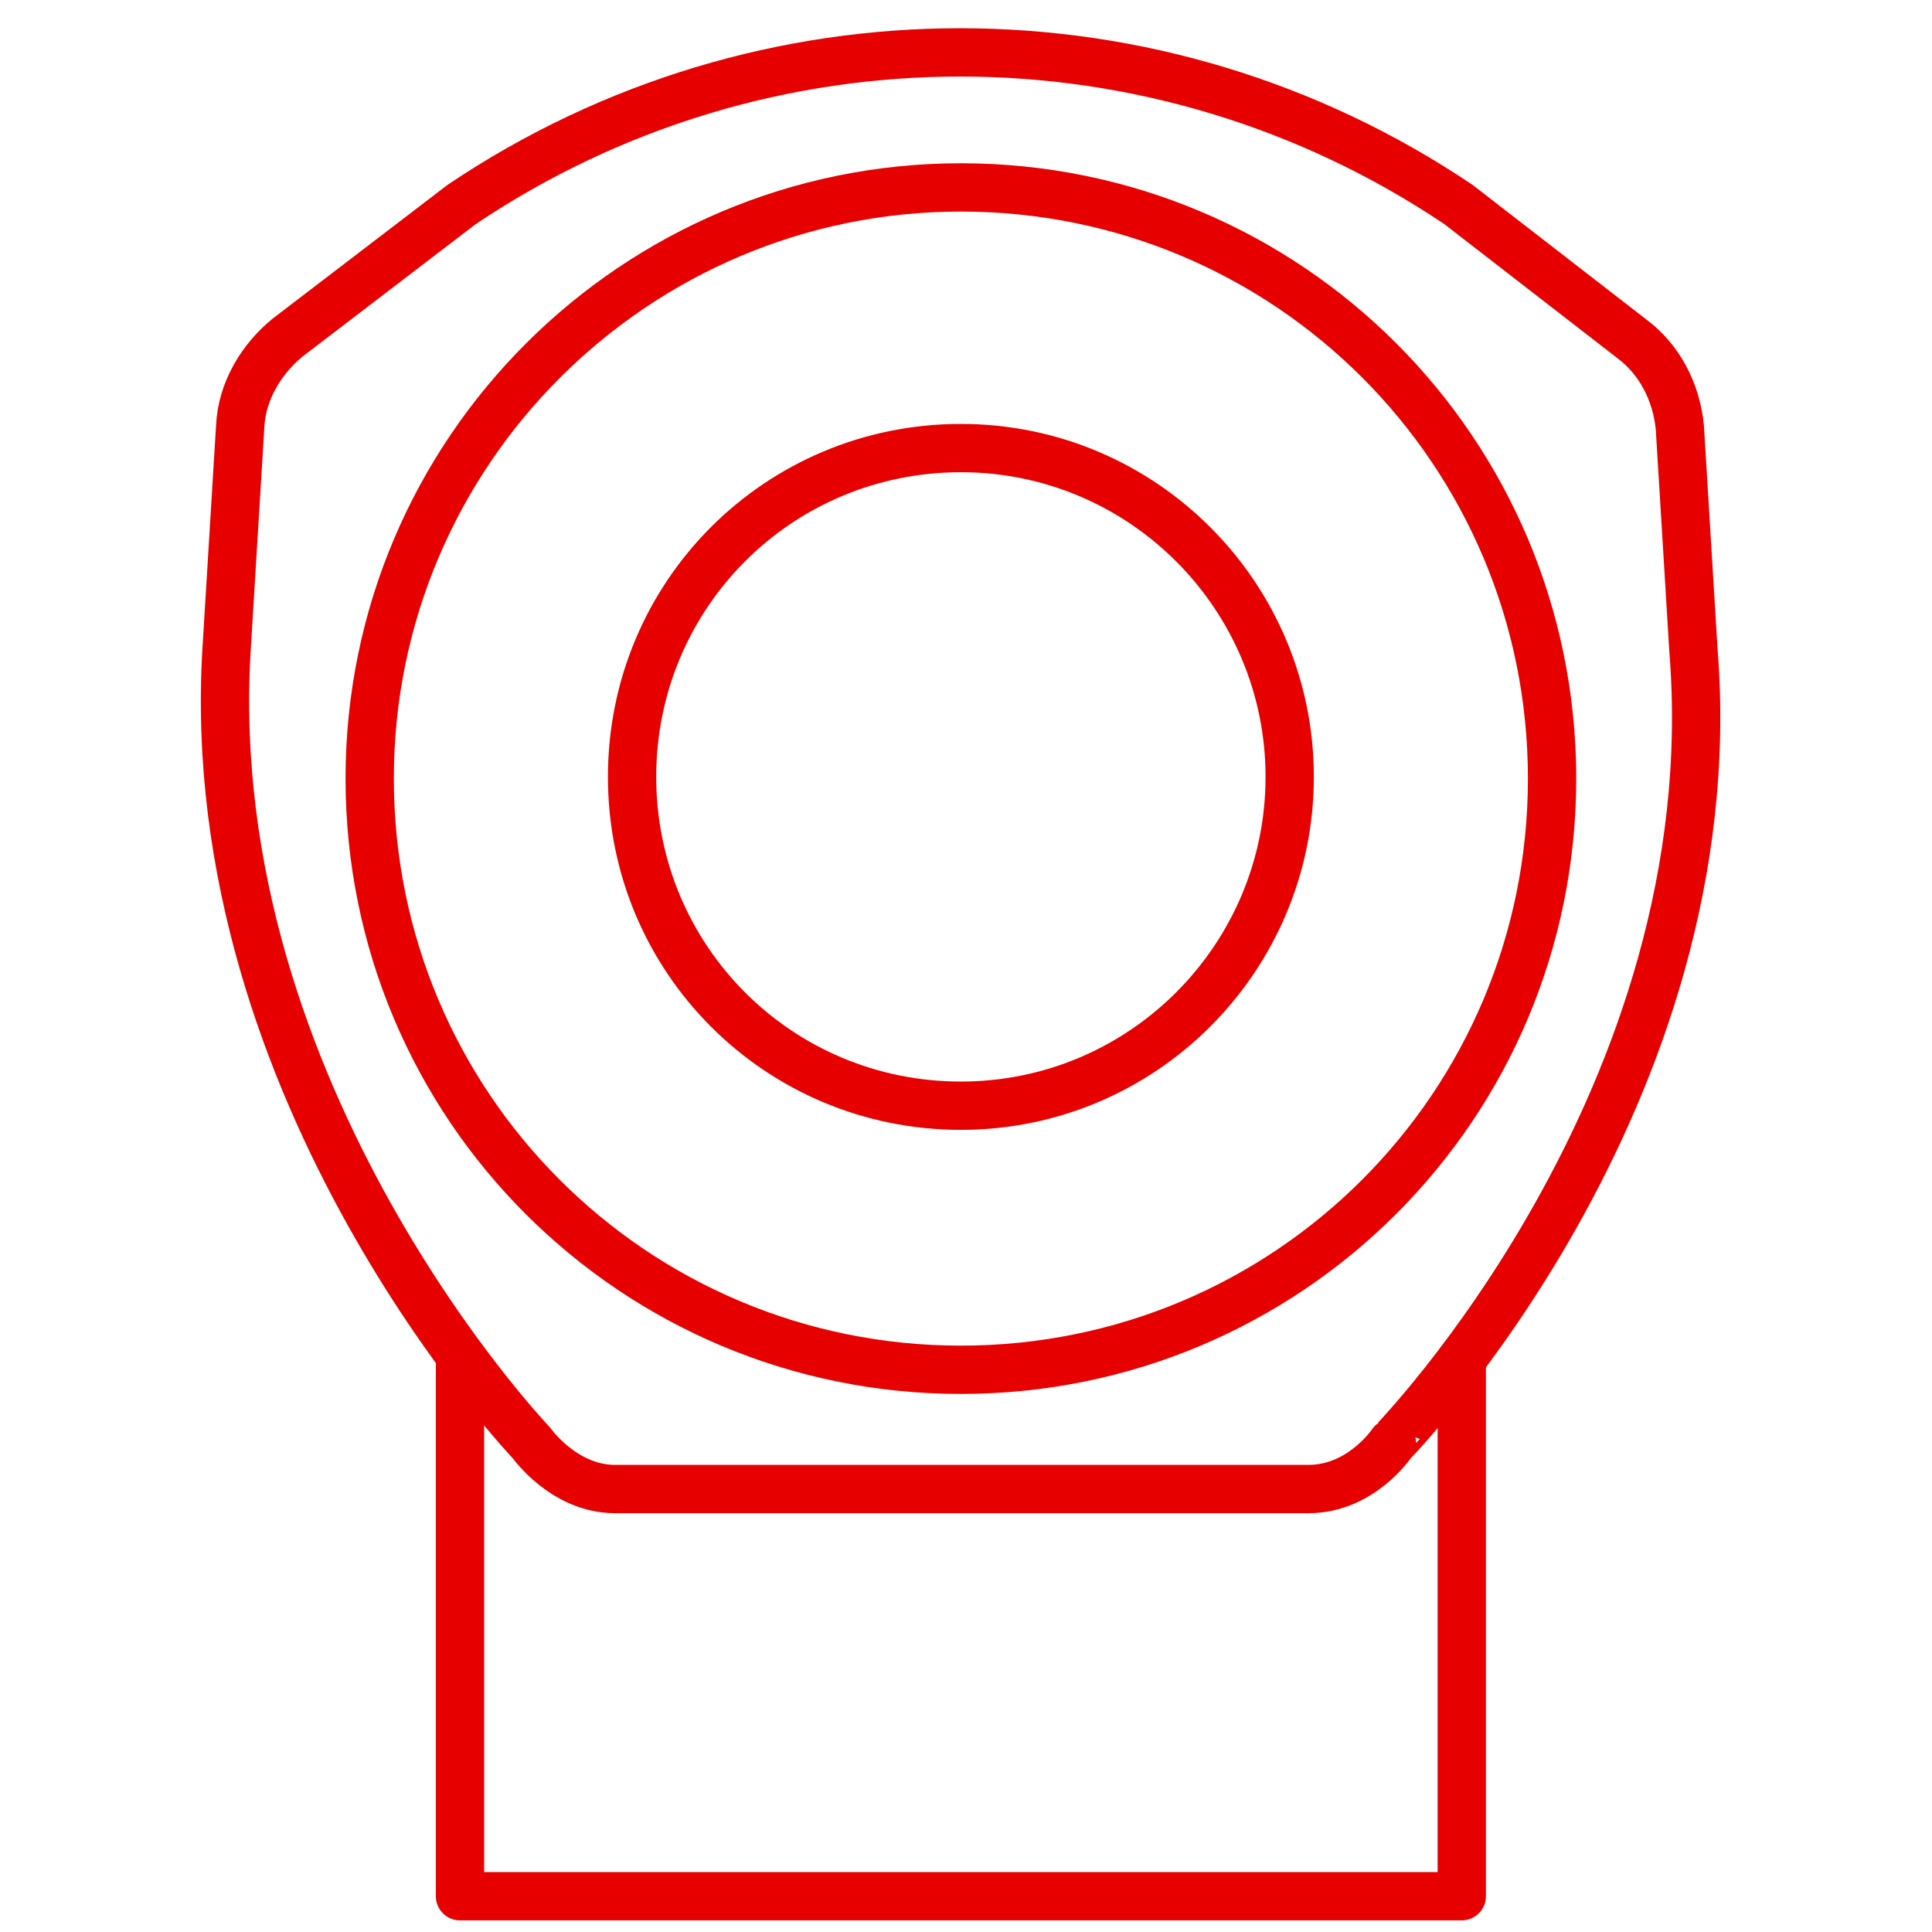
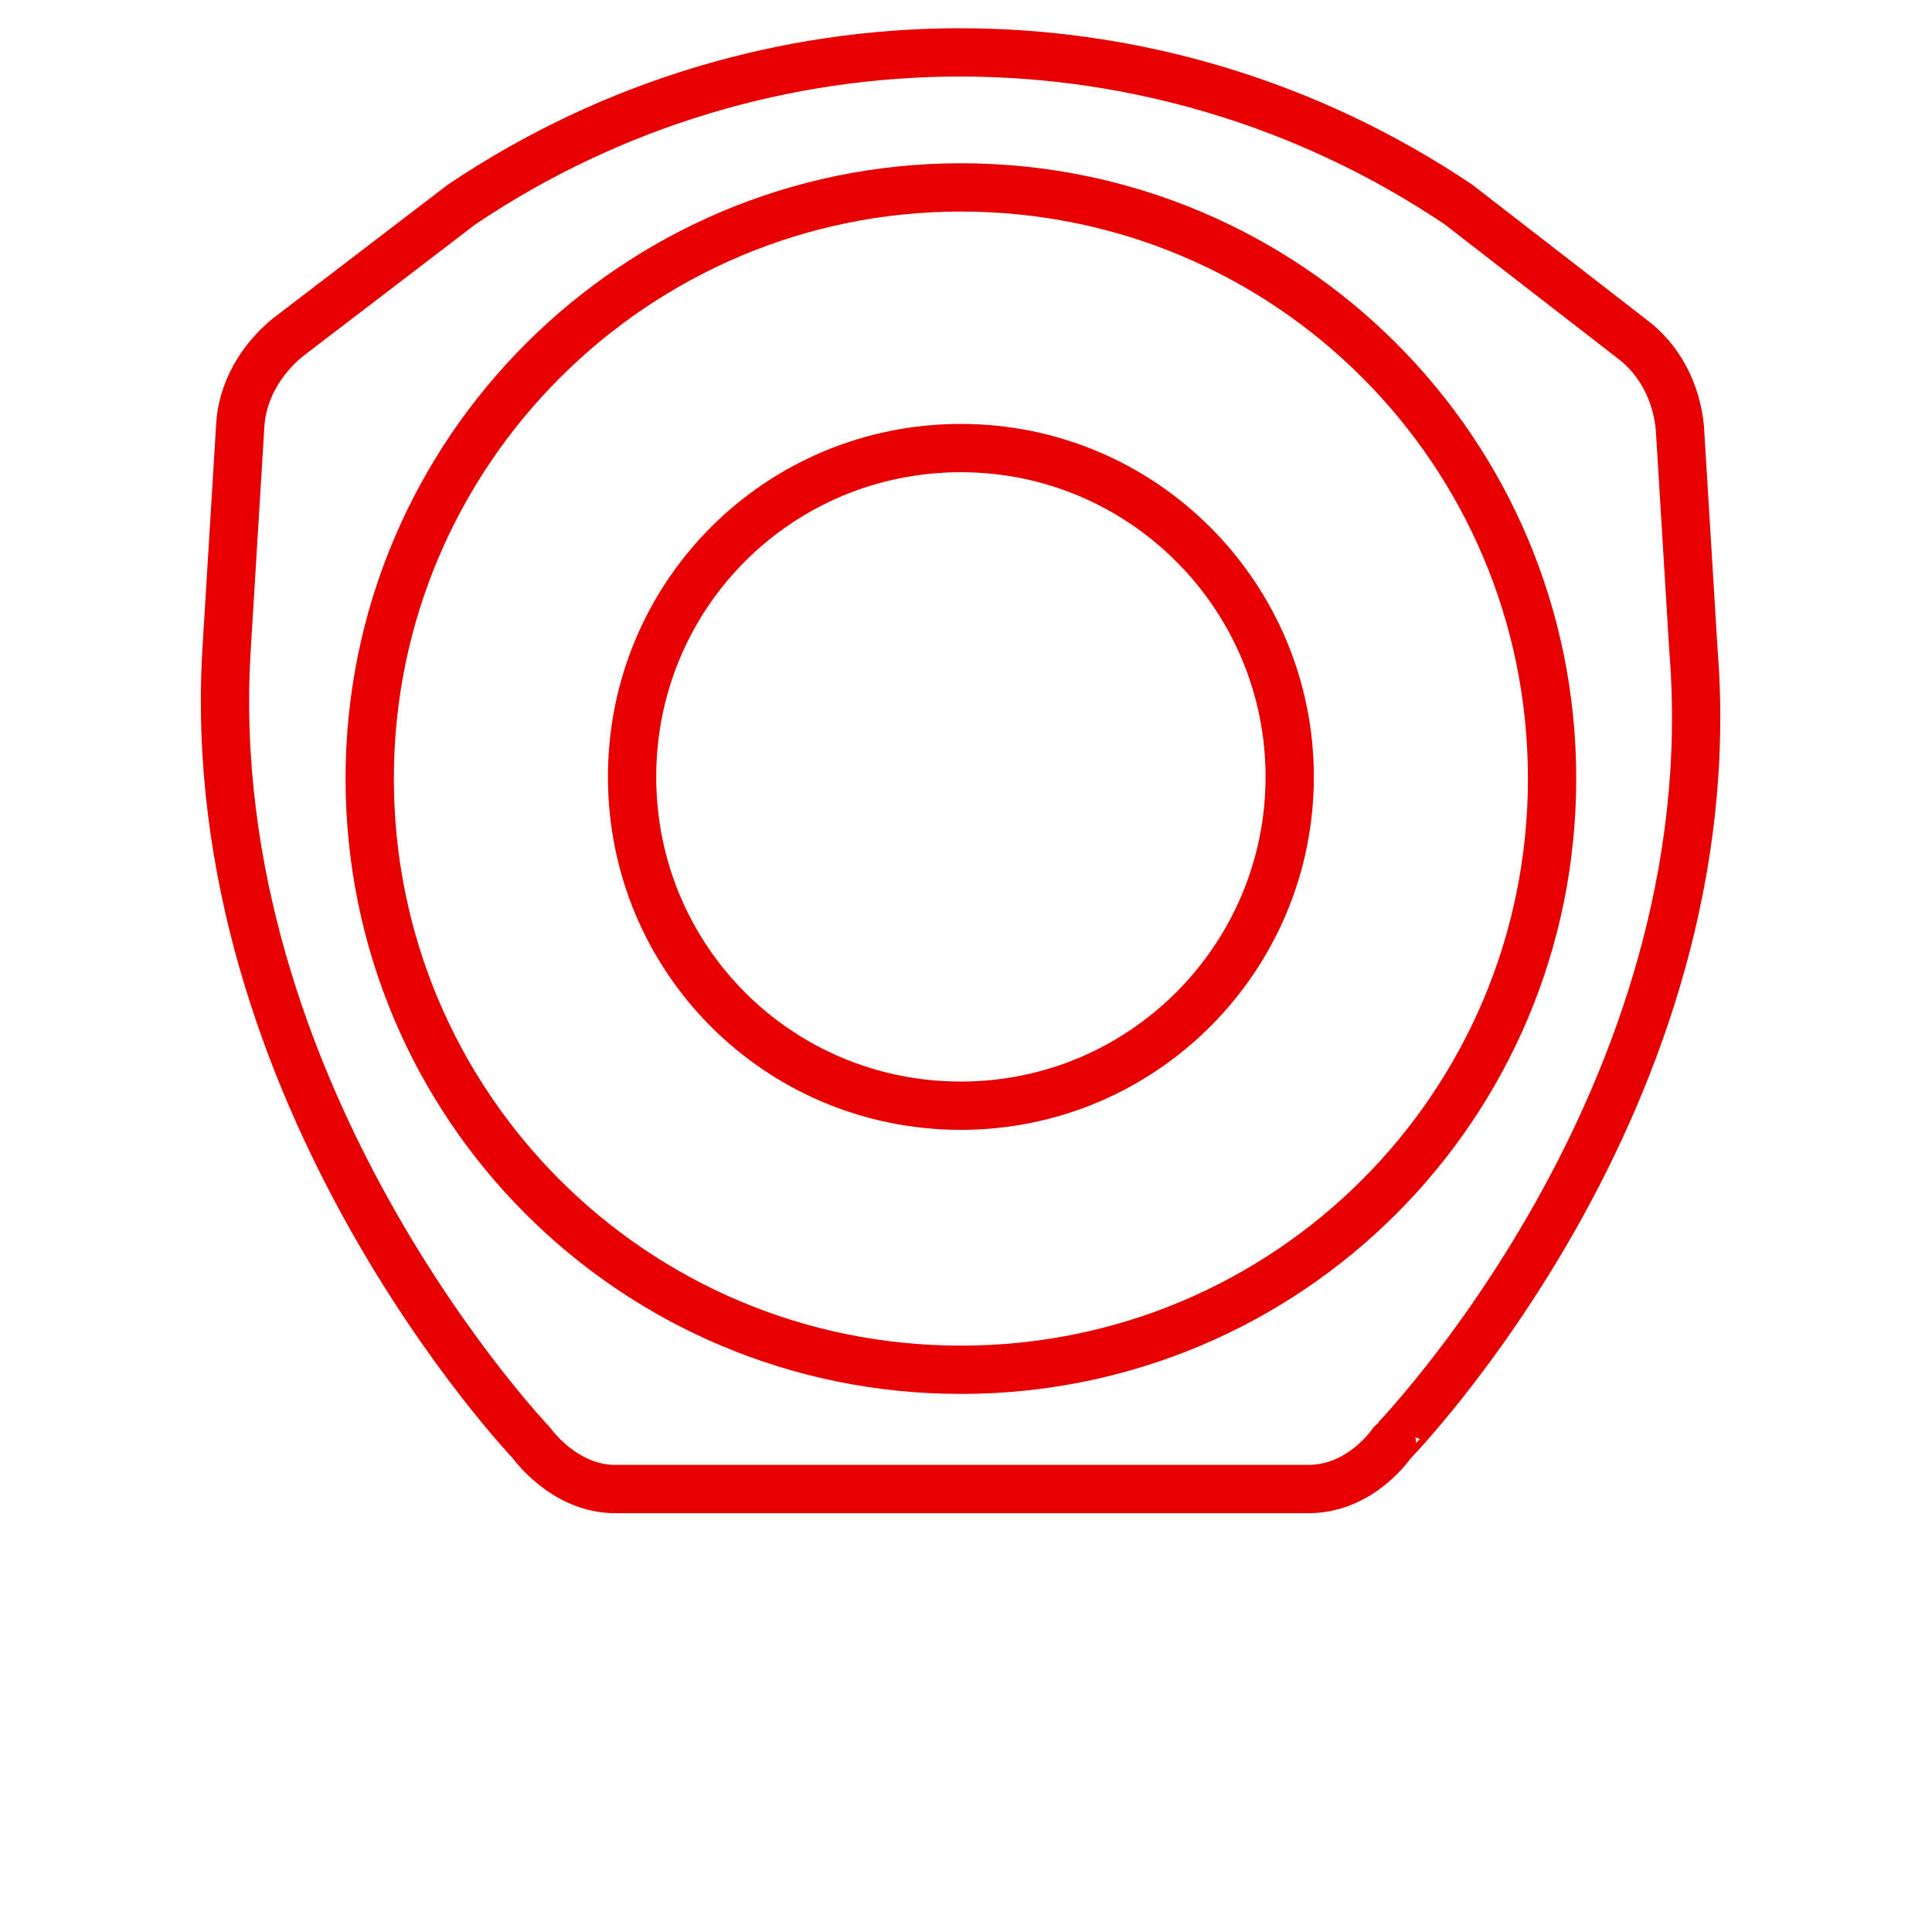
<svg xmlns="http://www.w3.org/2000/svg" version="1.1" id="Linie" x="0px" y="0px" viewBox="0 0 113.4 113.4" style="enable-background:new 0 0 113.4 113.4;" xml:space="preserve">
  <style type="text/css">
	.st0{fill:none;stroke:#E60000;stroke-width:2.835;stroke-linecap:round;stroke-linejoin:round;stroke-miterlimit:10;}
</style>
  <path class="st0" d="M99.4,38.2l-0.8-13.1c-0.2-2.1-1.2-4-2.8-5.2L85.6,12C67.9,0.1,44.8,0.1,27.1,12l-10.2,7.8  c-1.6,1.3-2.7,3.2-2.8,5.2l-0.8,13.1c-1.6,26.2,17.9,46.6,17.9,46.6s1.9,2.7,4.9,2.7h40.7c3.1,0,4.9-2.7,4.9-2.7  S101.5,64.5,99.4,38.2z" />
  <path class="st0" d="M56.4,11c-19.1,0-34.7,15.5-34.7,34.7s15.5,34.7,34.7,34.7s34.7-15.5,34.7-34.7S75.6,11,56.4,11z M56.4,64.9  c-10.7,0-19.3-8.6-19.3-19.3s8.6-19.3,19.3-19.3S75.7,35,75.7,45.6S67.1,64.9,56.4,64.9z" />
-   <path class="st0" d="M27,79.8v31.5h58.8V79.8" />
</svg>